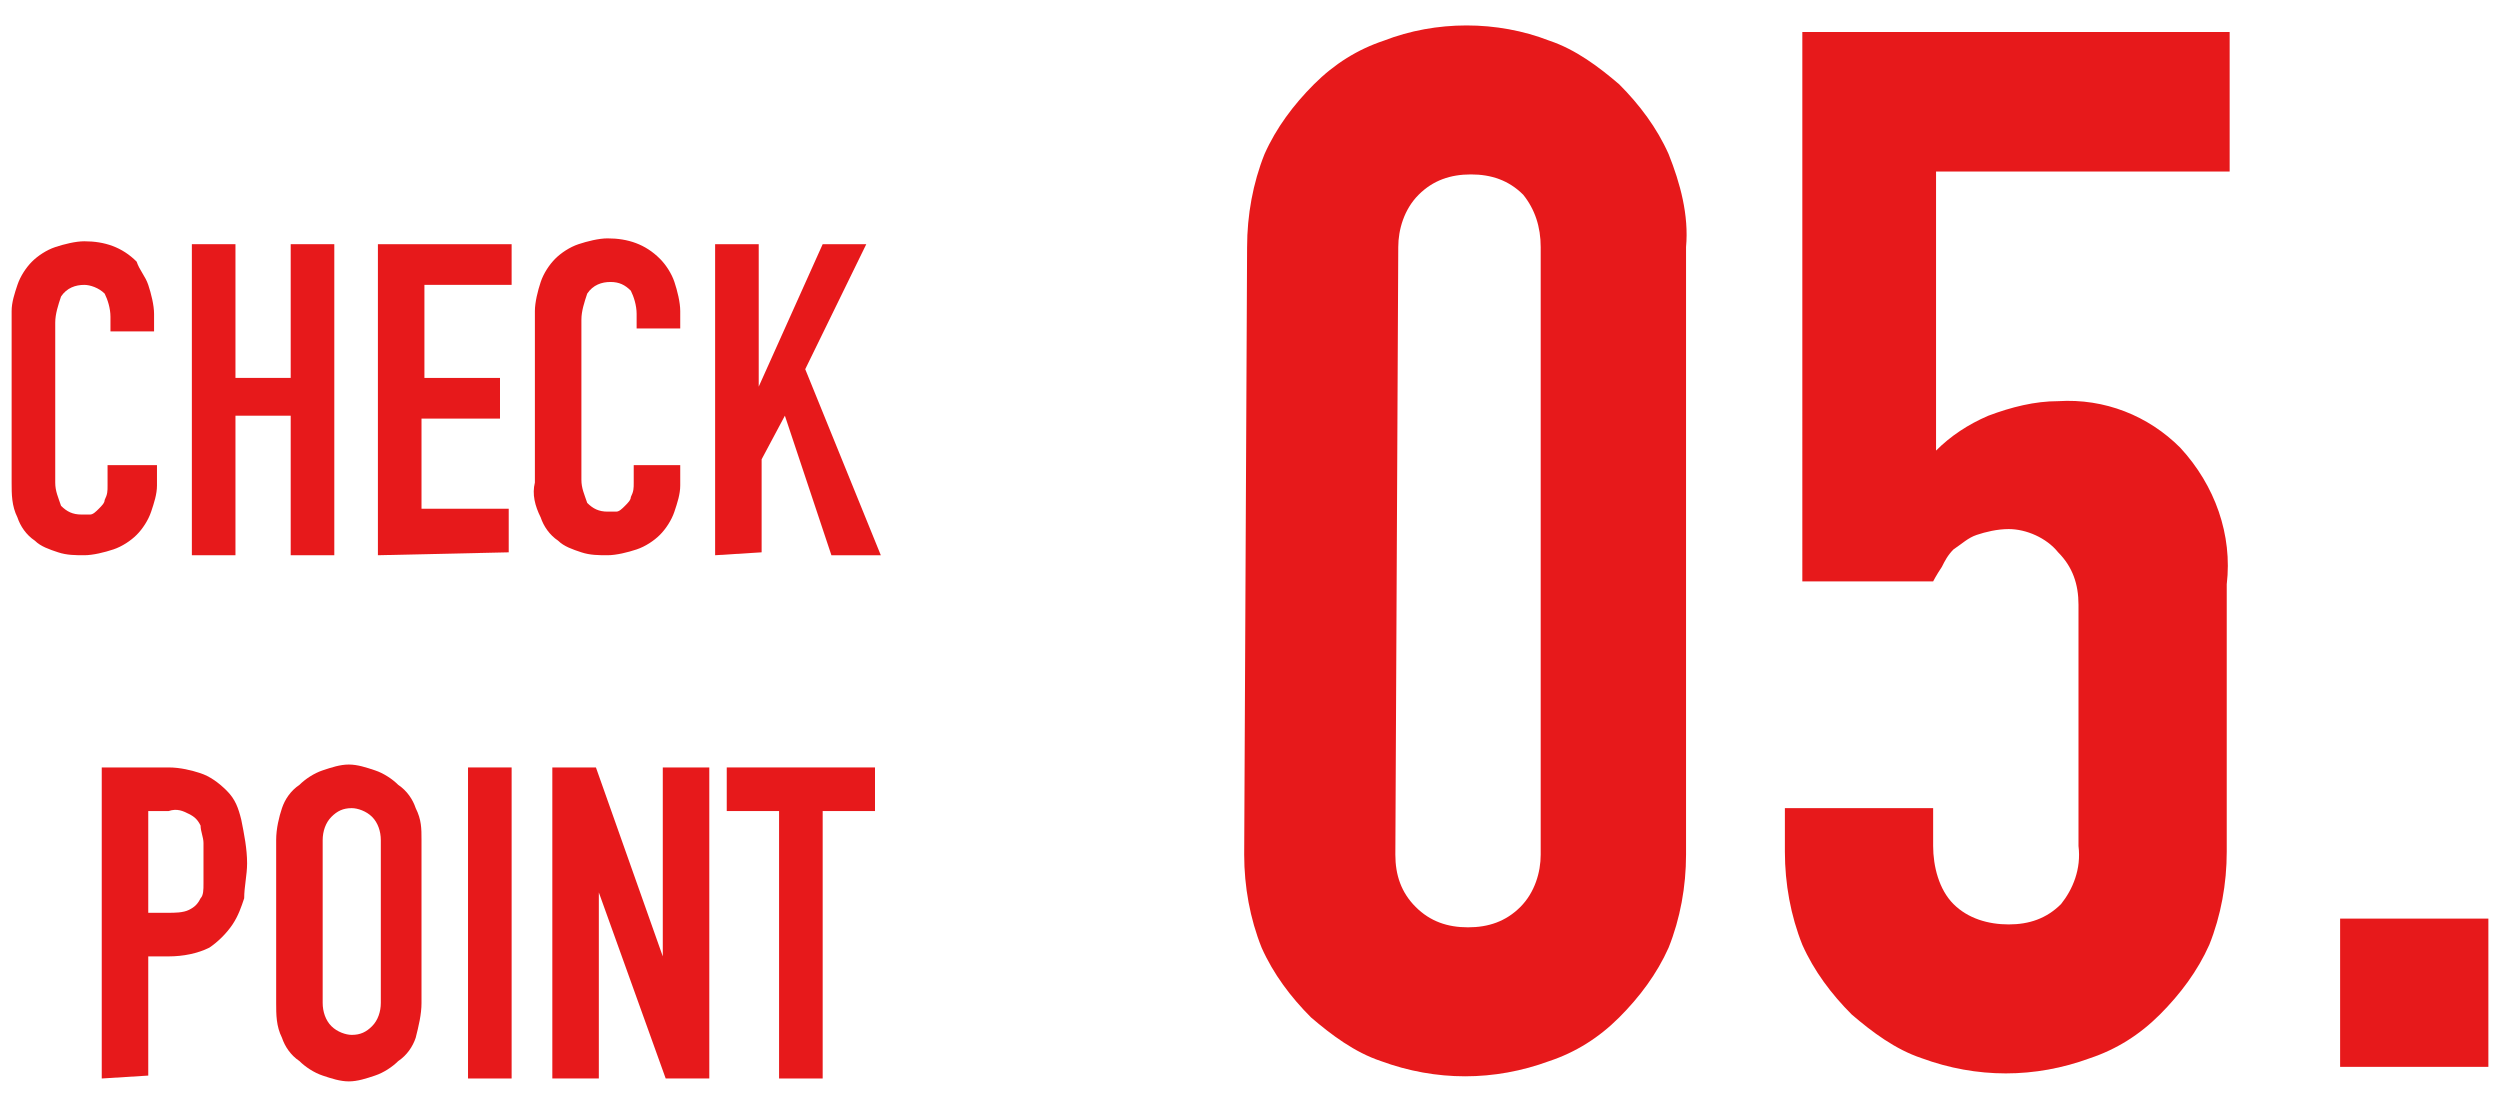
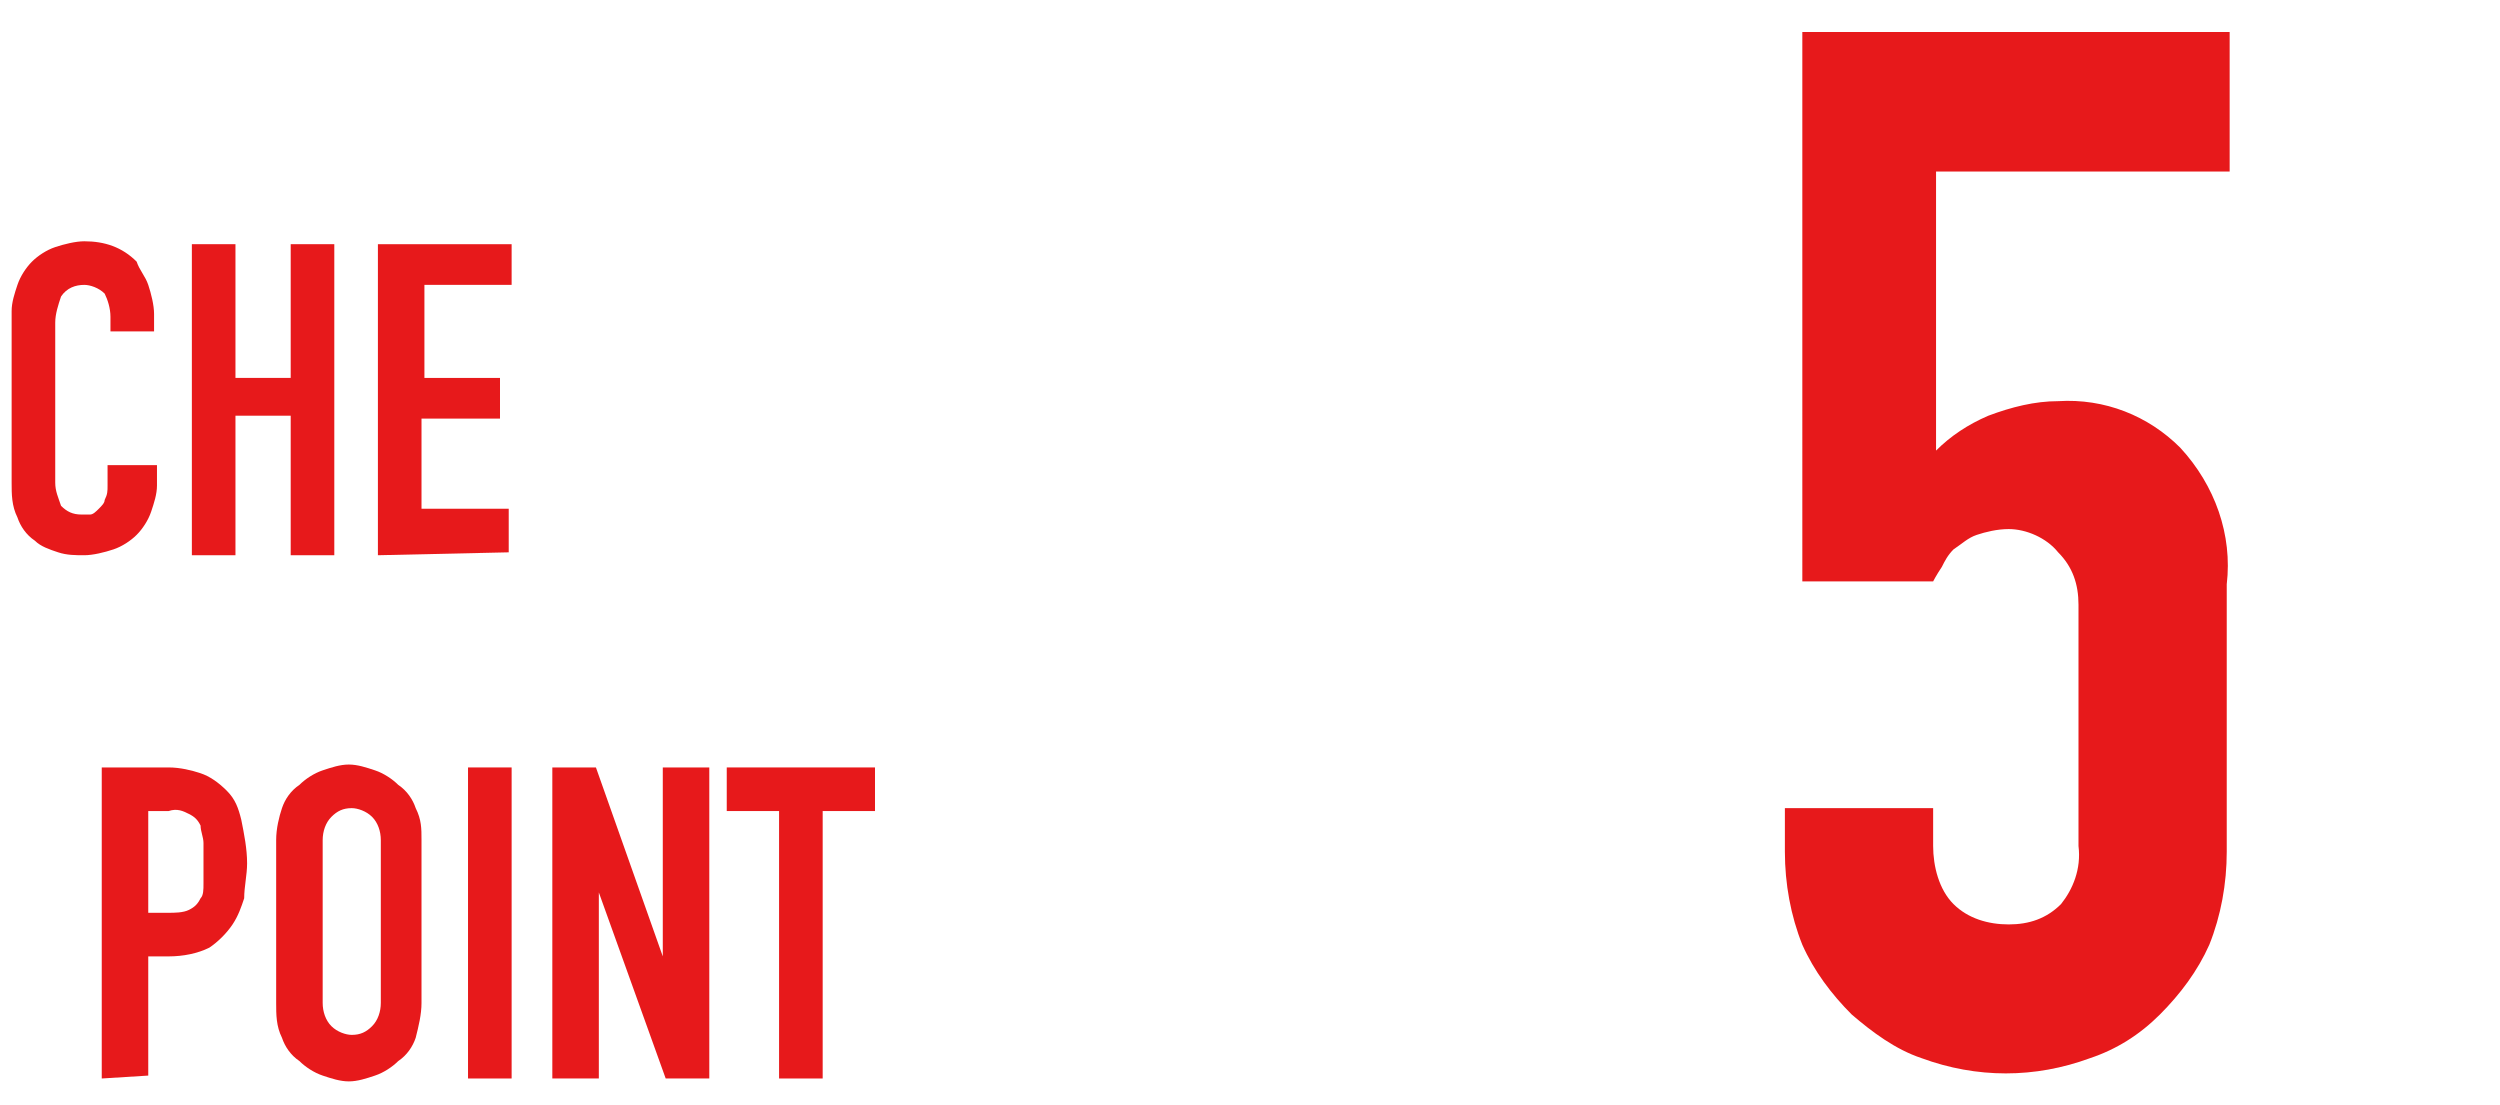
<svg xmlns="http://www.w3.org/2000/svg" version="1.1" id="レイヤー_1" x="0px" y="0px" viewBox="0 0 86 38" style="enable-background:new 0 0 86 38;" xml:space="preserve">
  <style type="text/css">
	.st0{fill:#E7191B;}
</style>
  <title>n_5</title>
  <g>
    <g id="txt">
-       <path class="st0" d="M42.9,8.5c0-1.1,0.2-2.2,0.6-3.2c0.4-0.9,1-1.7,1.7-2.4c0.7-0.7,1.5-1.2,2.4-1.5c1.8-0.7,3.9-0.7,5.7,0    c0.9,0.3,1.7,0.9,2.4,1.5c0.7,0.7,1.3,1.5,1.7,2.4c0.4,1,0.7,2.1,0.6,3.2v20.9c0,1.1-0.2,2.2-0.6,3.2c-0.4,0.9-1,1.7-1.7,2.4    c-0.7,0.7-1.5,1.2-2.4,1.5c-1.9,0.7-3.9,0.7-5.8,0c-0.9-0.3-1.7-0.9-2.4-1.5c-0.7-0.7-1.3-1.5-1.7-2.4c-0.4-1-0.6-2.1-0.6-3.2    L42.9,8.5z M48,29.4c0,0.7,0.2,1.3,0.7,1.8c0.5,0.5,1.1,0.7,1.8,0.7c0.7,0,1.3-0.2,1.8-0.7c0.5-0.5,0.7-1.2,0.7-1.8V8.5    c0-0.7-0.2-1.3-0.6-1.8c-0.5-0.5-1.1-0.7-1.8-0.7c-0.7,0-1.3,0.2-1.8,0.7c-0.5,0.5-0.7,1.2-0.7,1.8L48,29.4z" />
      <path class="st0" d="M76.7,1.1v4.8H66.6v9.6c0.5-0.5,1.1-0.9,1.8-1.2c0.8-0.3,1.6-0.5,2.4-0.5c1.6-0.1,3.1,0.5,4.2,1.6    c1.2,1.3,1.8,3,1.6,4.7v9.2c0,1.1-0.2,2.2-0.6,3.2c-0.4,0.9-1,1.7-1.7,2.4c-0.7,0.7-1.5,1.2-2.4,1.5c-1.9,0.7-3.9,0.7-5.8,0    c-0.9-0.3-1.7-0.9-2.4-1.5c-0.7-0.7-1.3-1.5-1.7-2.4c-0.4-1-0.6-2.1-0.6-3.2v-1.5h5.1v1.3c0,0.7,0.2,1.5,0.7,2    c0.5,0.5,1.2,0.7,1.9,0.7c0.7,0,1.3-0.2,1.8-0.7c0.4-0.5,0.7-1.2,0.6-2v-8.3c0-0.7-0.2-1.3-0.7-1.8c-0.4-0.5-1.1-0.8-1.7-0.8    c-0.4,0-0.8,0.1-1.1,0.2c-0.3,0.1-0.5,0.3-0.8,0.5c-0.2,0.2-0.3,0.4-0.4,0.6c-0.2,0.3-0.3,0.5-0.3,0.5h-4.5V1.1H76.7z" />
-       <path class="st0" d="M80.5,36.7v-5.1h5.1v5.1L80.5,36.7z" />
      <path class="st0" d="M5.4,16v0.7c0,0.3-0.1,0.6-0.2,0.9c-0.1,0.3-0.3,0.6-0.5,0.8c-0.2,0.2-0.5,0.4-0.8,0.5    c-0.3,0.1-0.7,0.2-1,0.2c-0.3,0-0.6,0-0.9-0.1c-0.3-0.1-0.6-0.2-0.8-0.4c-0.3-0.2-0.5-0.5-0.6-0.8c-0.2-0.4-0.2-0.8-0.2-1.2v-5.9    c0-0.3,0.1-0.6,0.2-0.9c0.1-0.3,0.3-0.6,0.5-0.8c0.2-0.2,0.5-0.4,0.8-0.5c0.3-0.1,0.7-0.2,1-0.2c0.7,0,1.3,0.2,1.8,0.7    C4.8,9.3,5,9.5,5.1,9.8c0.1,0.3,0.2,0.7,0.2,1v0.6H3.8v-0.5c0-0.3-0.1-0.6-0.2-0.8C3.4,9.9,3.1,9.8,2.9,9.8    c-0.3,0-0.6,0.1-0.8,0.4c-0.1,0.3-0.2,0.6-0.2,0.9v5.5c0,0.3,0.1,0.5,0.2,0.8c0.2,0.2,0.4,0.3,0.7,0.3c0.1,0,0.2,0,0.3,0    c0.1,0,0.2-0.1,0.3-0.2c0.1-0.1,0.2-0.2,0.2-0.3c0.1-0.2,0.1-0.3,0.1-0.5V16L5.4,16z" />
      <path class="st0" d="M6.6,19.1V8.4h1.5V13H10V8.4h1.5v10.7H10v-4.8H8.1v4.8H6.6z" />
      <path class="st0" d="M13,19.1V8.4h4.6v1.4h-3V13h2.6v1.4h-2.7v3.1h3v1.5L13,19.1z" />
-       <path class="st0" d="M23.4,16v0.7c0,0.3-0.1,0.6-0.2,0.9c-0.1,0.3-0.3,0.6-0.5,0.8c-0.2,0.2-0.5,0.4-0.8,0.5    c-0.3,0.1-0.7,0.2-1,0.2c-0.3,0-0.6,0-0.9-0.1c-0.3-0.1-0.6-0.2-0.8-0.4c-0.3-0.2-0.5-0.5-0.6-0.8c-0.2-0.4-0.3-0.8-0.2-1.2v-5.9    c0-0.3,0.1-0.7,0.2-1c0.1-0.3,0.3-0.6,0.5-0.8c0.2-0.2,0.5-0.4,0.8-0.5c0.3-0.1,0.7-0.2,1-0.2c0.7,0,1.3,0.2,1.8,0.7    c0.2,0.2,0.4,0.5,0.5,0.8c0.1,0.3,0.2,0.7,0.2,1v0.6h-1.5v-0.5c0-0.3-0.1-0.6-0.2-0.8c-0.2-0.2-0.4-0.3-0.7-0.3    c-0.3,0-0.6,0.1-0.8,0.4c-0.1,0.3-0.2,0.6-0.2,0.9v5.5c0,0.3,0.1,0.5,0.2,0.8c0.2,0.2,0.4,0.3,0.7,0.3c0.1,0,0.2,0,0.3,0    c0.1,0,0.2-0.1,0.3-0.2c0.1-0.1,0.2-0.2,0.2-0.3c0.1-0.2,0.1-0.3,0.1-0.5V16L23.4,16z" />
-       <path class="st0" d="M24.6,19.1V8.4h1.5v4.9l0,0l2.2-4.9h1.5l-2.1,4.3l2.6,6.4h-1.7L27,14.3l-0.8,1.5V19L24.6,19.1z" />
      <path class="st0" d="M3.5,37.1V26.4h2.3c0.4,0,0.8,0.1,1.1,0.2c0.3,0.1,0.6,0.3,0.9,0.6c0.3,0.3,0.4,0.6,0.5,1    c0.1,0.5,0.2,1,0.2,1.5c0,0.4-0.1,0.8-0.1,1.2c-0.1,0.3-0.2,0.6-0.4,0.9c-0.2,0.3-0.5,0.6-0.8,0.8c-0.4,0.2-0.9,0.3-1.4,0.3H5.1    V37L3.5,37.1z M5.1,27.8v3.6h0.7c0.2,0,0.5,0,0.7-0.1c0.2-0.1,0.3-0.2,0.4-0.4C7,30.8,7,30.6,7,30.4c0-0.2,0-0.5,0-0.7    s0-0.5,0-0.7c0-0.2-0.1-0.4-0.1-0.6c-0.1-0.2-0.2-0.3-0.4-0.4c-0.2-0.1-0.4-0.2-0.7-0.1H5.1z" />
      <path class="st0" d="M9.5,28.9c0-0.4,0.1-0.8,0.2-1.1c0.1-0.3,0.3-0.6,0.6-0.8c0.2-0.2,0.5-0.4,0.8-0.5c0.3-0.1,0.6-0.2,0.9-0.2    c0.3,0,0.6,0.1,0.9,0.2c0.3,0.1,0.6,0.3,0.8,0.5c0.3,0.2,0.5,0.5,0.6,0.8c0.2,0.4,0.2,0.7,0.2,1.1v5.6c0,0.4-0.1,0.8-0.2,1.2    c-0.1,0.3-0.3,0.6-0.6,0.8c-0.2,0.2-0.5,0.4-0.8,0.5c-0.3,0.1-0.6,0.2-0.9,0.2c-0.3,0-0.6-0.1-0.9-0.2c-0.3-0.1-0.6-0.3-0.8-0.5    c-0.3-0.2-0.5-0.5-0.6-0.8c-0.2-0.4-0.2-0.8-0.2-1.2V28.9z M11.1,34.5c0,0.3,0.1,0.6,0.3,0.8c0.2,0.2,0.5,0.3,0.7,0.3    c0.3,0,0.5-0.1,0.7-0.3c0.2-0.2,0.3-0.5,0.3-0.8v-5.6c0-0.3-0.1-0.6-0.3-0.8c-0.2-0.2-0.5-0.3-0.7-0.3c-0.3,0-0.5,0.1-0.7,0.3    c-0.2,0.2-0.3,0.5-0.3,0.8V34.5z" />
      <path class="st0" d="M16.1,37.1V26.4h1.5v10.7H16.1z" />
      <path class="st0" d="M19,37.1V26.4h1.5l2.3,6.5l0,0v-6.5h1.6v10.7h-1.5l-2.3-6.4l0,0v6.4H19z" />
      <path class="st0" d="M26.8,37.1v-9.2H25v-1.5h5.1v1.5h-1.8v9.2L26.8,37.1z" />
    </g>
  </g>
</svg>